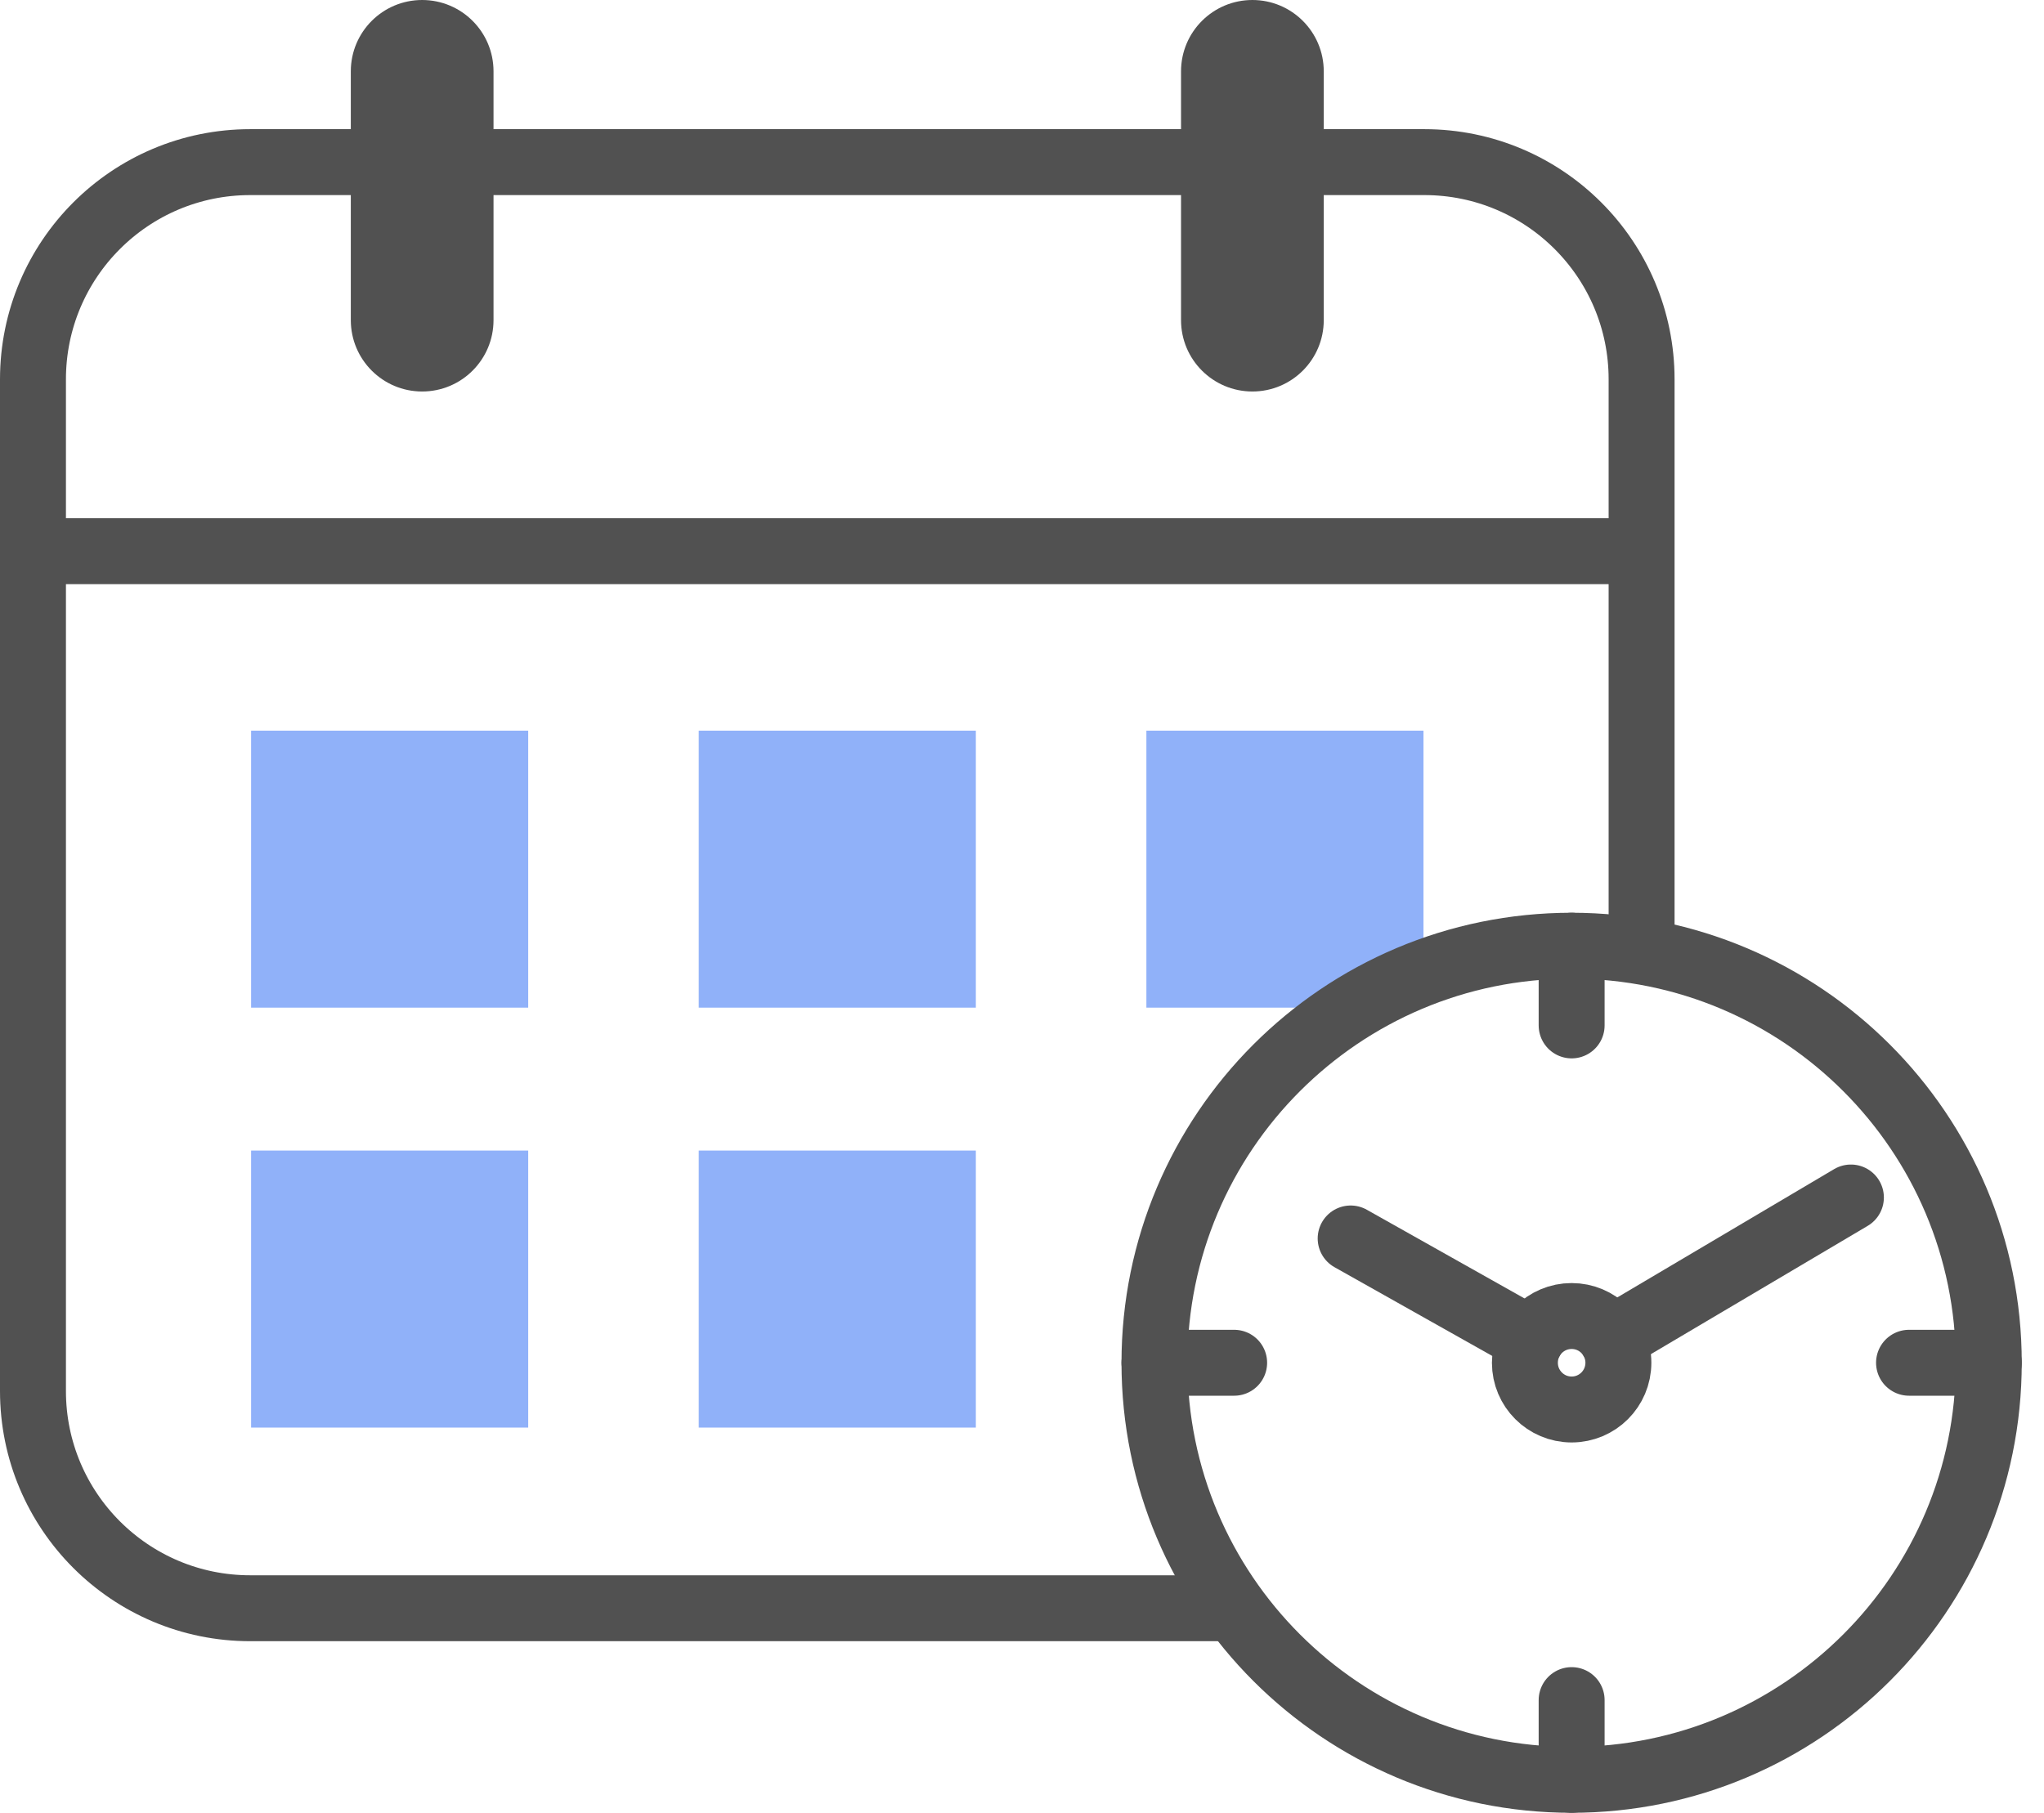
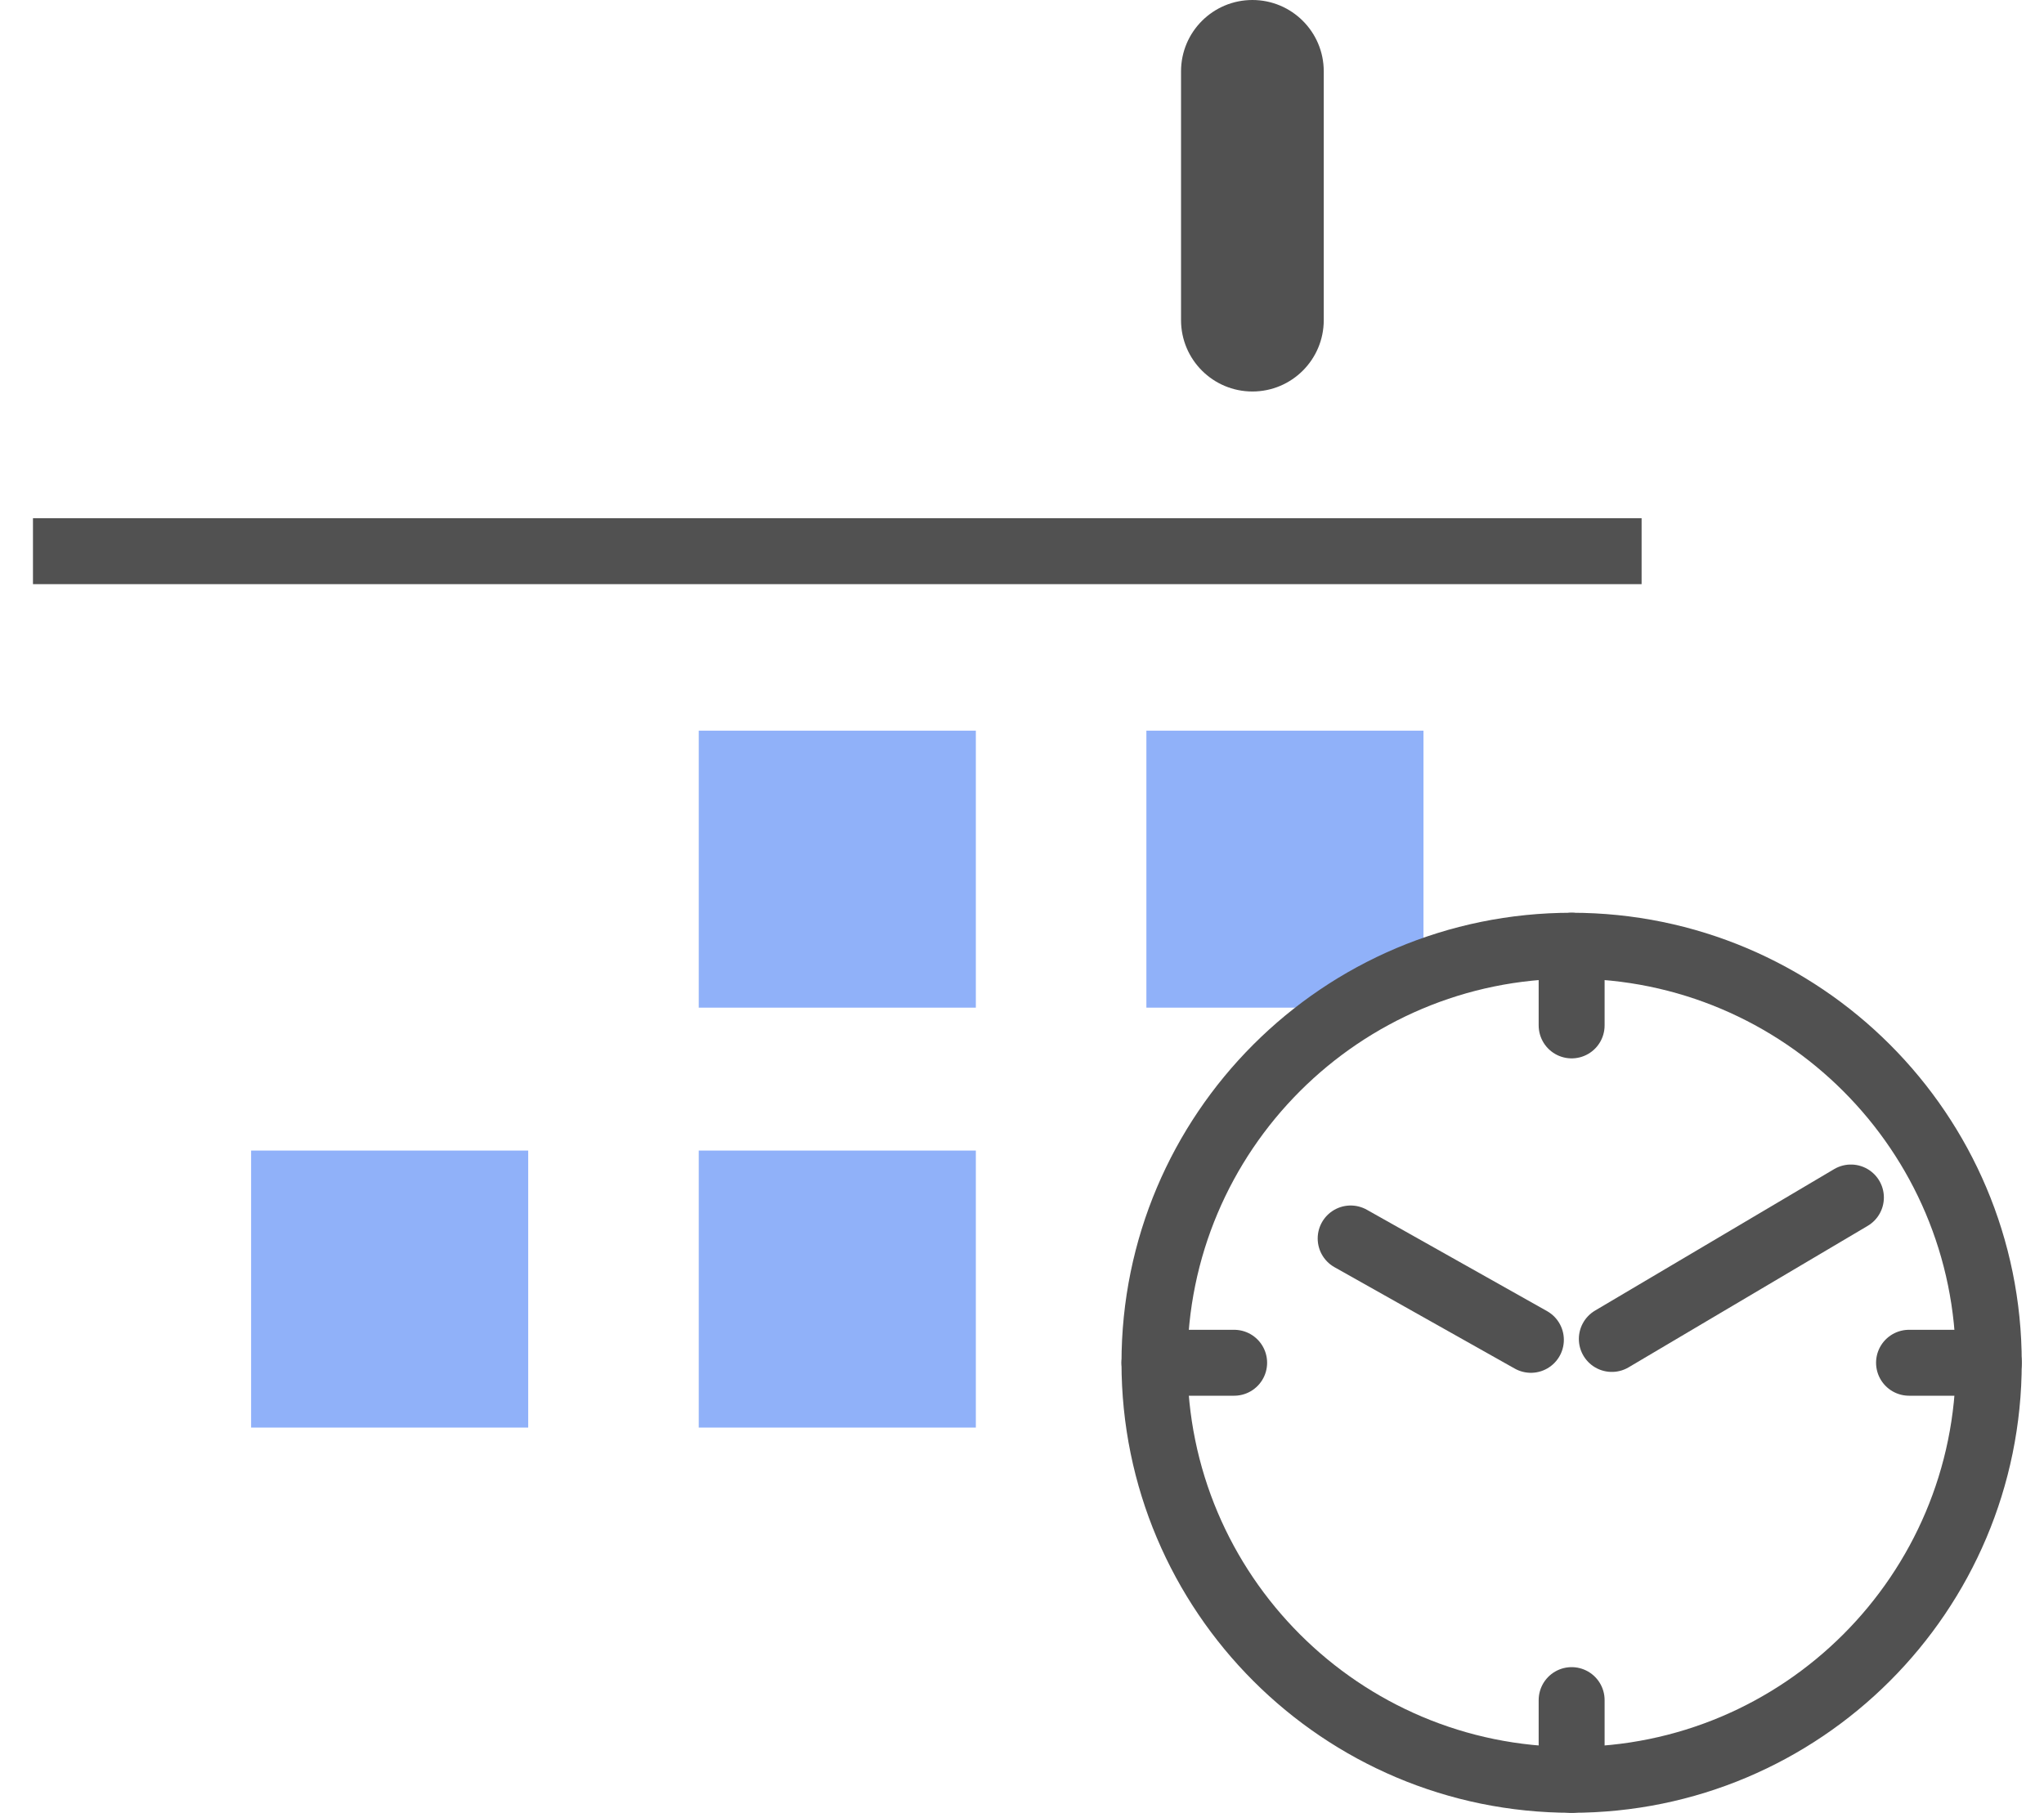
<svg xmlns="http://www.w3.org/2000/svg" width="62" height="55" viewBox="0 0 62 55" fill="none">
  <path d="M43.178 22.168H34.773V30.572H43.178V22.168Z" fill="#90B1F9" />
-   <path d="M47.672 42.764C48.455 42.764 49.09 42.13 49.09 41.346C49.09 40.563 48.455 39.928 47.672 39.928C46.889 39.928 46.254 40.563 46.254 41.346C46.254 42.13 46.889 42.764 47.672 42.764Z" stroke="#515151" stroke-width="2" stroke-linecap="round" stroke-linejoin="round" />
  <path d="M47.671 54C54.66 54 60.325 48.335 60.325 41.346C60.325 34.358 54.66 28.693 47.671 28.693C40.683 28.693 35.018 34.358 35.018 41.346C35.018 48.335 40.683 54 47.671 54Z" stroke="#515151" stroke-width="2" stroke-linecap="round" stroke-linejoin="round" />
  <path d="M47.672 28.693V31.111" stroke="#515151" stroke-width="2" stroke-linecap="round" stroke-linejoin="round" />
  <path d="M47.672 51.581V54" stroke="#515151" stroke-width="2" stroke-linecap="round" stroke-linejoin="round" />
  <path d="M60.325 41.346H57.906" stroke="#515151" stroke-width="2" stroke-linecap="round" stroke-linejoin="round" />
  <path d="M37.435 41.346H35.018" stroke="#515151" stroke-width="2" stroke-linecap="round" stroke-linejoin="round" />
  <path d="M48.891 40.624L56.143 36.332" stroke="#515151" stroke-width="2" stroke-linecap="round" stroke-linejoin="round" />
  <path d="M40.969 37.575L46.436 40.651" stroke="#515151" stroke-width="2" stroke-linecap="round" stroke-linejoin="round" />
-   <path d="M16.022 22.168H7.617V30.572H16.022V22.168Z" fill="#90B1F9" />
  <path d="M29.6 22.168H21.195V30.572H29.6V22.168Z" fill="#90B1F9" />
  <path d="M16.022 34.908H7.617V43.313H16.022V34.908Z" fill="#90B1F9" />
  <path d="M29.6 34.908H21.195V43.313H29.6V34.908Z" fill="#90B1F9" />
-   <path d="M37.514 48.794H7.59C3.95 48.794 1 45.844 1 42.204V11.509C1 7.869 3.95 4.919 7.59 4.919H43.204C46.844 4.919 49.794 7.869 49.794 11.509V28.773" stroke="#515151" stroke-width="2" stroke-miterlimit="10" />
  <path d="M1 16.723H49.794" stroke="#515151" stroke-width="2" stroke-miterlimit="10" />
-   <path d="M14.97 2.164C14.97 0.969 14.001 7.62939e-06 12.805 7.62939e-06C11.61 7.62939e-06 10.641 0.969 10.641 2.164V9.713C10.641 10.909 11.61 11.878 12.805 11.878C14.001 11.878 14.97 10.909 14.97 9.713V2.164Z" fill="#515151" />
  <path d="M40.153 2.164C40.153 0.969 39.184 7.62939e-06 37.989 7.62939e-06C36.793 7.62939e-06 35.824 0.969 35.824 2.164V9.713C35.824 10.909 36.793 11.878 37.989 11.878C39.184 11.878 40.153 10.909 40.153 9.713V2.164Z" fill="#515151" />
</svg>